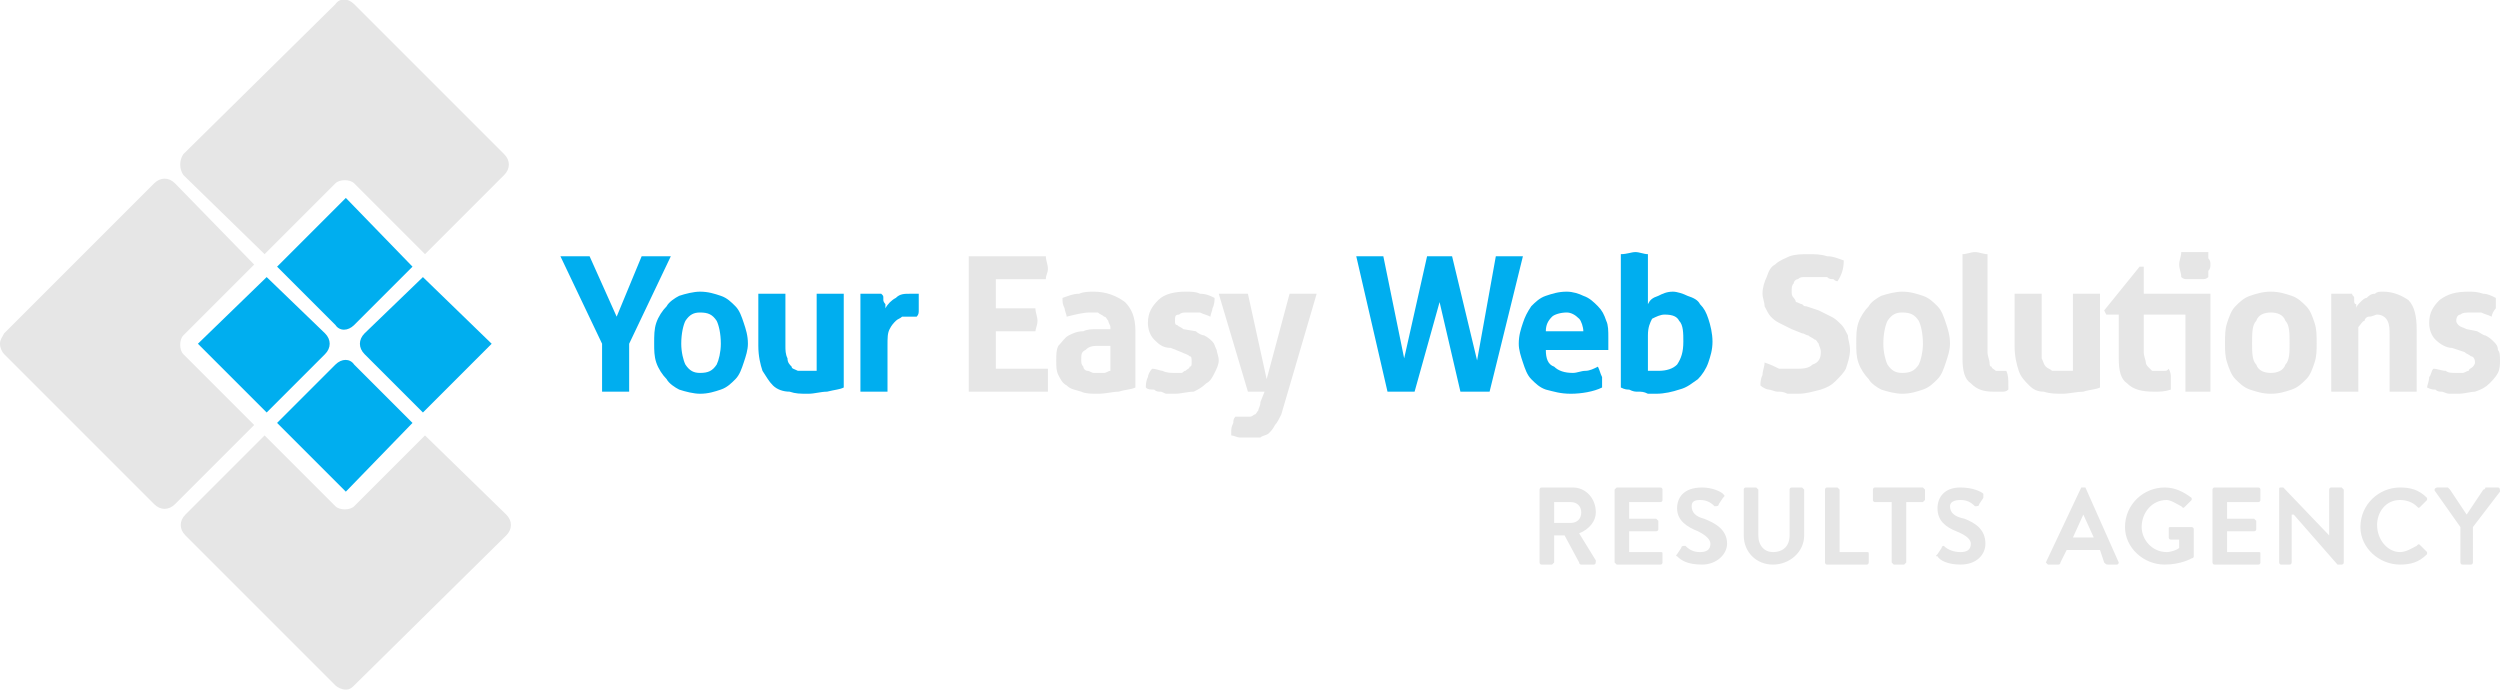
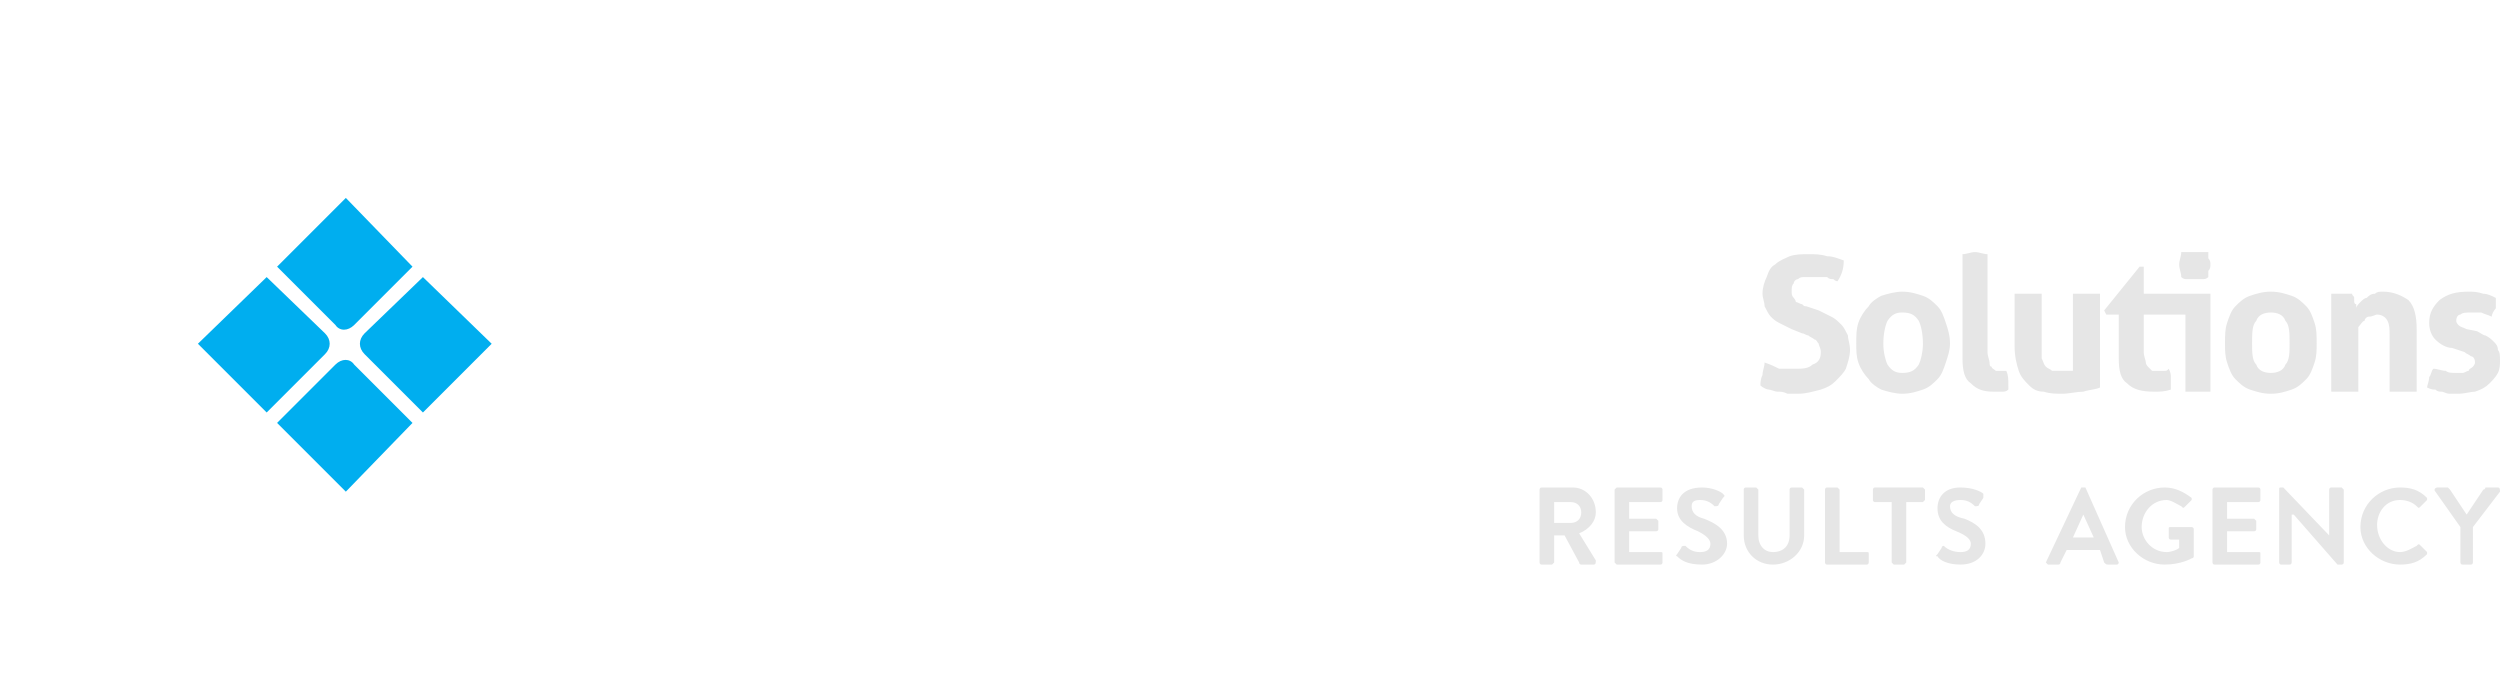
<svg xmlns="http://www.w3.org/2000/svg" xml:space="preserve" width="1200px" height="331px" version="1.1" style="shape-rendering:geometricPrecision; text-rendering:geometricPrecision; image-rendering:optimizeQuality; fill-rule:evenodd; clip-rule:evenodd" viewBox="0 0 1200 331">
  <defs>
    <style type="text/css"> .fil1 {fill:#00AEEF} .fil0 {fill:#E6E6E6} .fil2 {fill:#E6E6E6;fill-rule:nonzero} </style>
  </defs>
  <g id="Layer_x0020_1">
-     <path class="fil0" d="M161 88l-34 34 -39 -38c-2,-3 -2,-7 0,-10l73 -72c2,-3 6,-3 9,0l72 72c3,3 3,7 0,10l-38 38 -34 -34c-2,-2 -7,-2 -9,0zm9 155l34 -34 39 38c3,3 3,7 0,10l-73 72c-1,1 -2,2 -4,2l0 0c-2,0 -4,-1 -5,-2l-72 -72c-3,-3 -3,-7 0,-10l38 -38 34 34c2,2 7,2 9,0zm-82 -73l34 34 -38 38c-3,3 -7,3 -10,0l-72 -72c-1,-1 -2,-3 -2,-5 0,-2 1,-3 2,-5l72 -72c3,-3 7,-3 10,0l38 39 -34 34c-2,2 -2,7 0,9z" />
    <path class="fil1" d="M156 170l-28 28 -33 -33 33 -32 28 27c3,3 3,7 0,10zm42 -42l-28 28c-3,3 -7,3 -9,0l-28 -28 33 -33 32 33zm-28 47l28 28 -32 33 -33 -33 28 -28c3,-3 7,-3 9,0zm33 23l-28 -28c-3,-3 -3,-7 0,-10l28 -27 33 32 -33 33z" />
-     <path class="fil1" d="M289 165l-20 -42c2,0 5,0 7,0 2,0 5,0 7,0l13 29 12 -29c2,0 5,0 7,0 2,0 5,0 7,0l-20 42 0 23c-1,0 -2,0 -4,0 -1,0 -2,0 -3,0 -1,0 -2,0 -3,0 -1,0 -2,0 -3,0l0 -23zm124 -24c1,0 2,0 3,0 0,0 1,0 2,0 1,0 2,0 3,0 1,0 2,0 2,0 1,1 1,1 1,2 0,0 0,1 0,1 0,1 1,2 1,2 0,1 0,1 0,2 1,-2 3,-4 5,-5 2,-2 4,-2 7,-2 1,0 1,0 2,0 1,0 1,0 2,0 0,1 0,1 0,2 0,1 0,2 0,3 0,1 0,2 0,3 0,1 0,2 -1,3 0,0 -1,0 -2,0 -1,0 -1,0 -1,0 -1,0 -2,0 -4,0 -1,1 -2,1 -3,2 -1,1 -2,2 -3,4 -1,2 -1,4 -1,8l0 22c-1,0 -2,0 -3,0 -2,0 -3,0 -4,0 -1,0 -2,0 -3,0 -1,0 -2,0 -3,0l0 -47zm-49 0c3,0 5,0 7,0 2,0 4,0 6,0l0 25c0,2 0,4 1,6 0,2 1,3 2,4 0,1 1,1 3,2 1,0 2,0 4,0 2,0 4,0 5,0l0 -37c2,0 5,0 7,0 2,0 4,0 6,0l0 45c-2,1 -4,1 -8,2 -3,0 -6,1 -9,1 -4,0 -6,0 -9,-1 -3,0 -6,-1 -8,-3 -2,-2 -3,-4 -5,-7 -1,-3 -2,-7 -2,-12l0 -25zm-28 38l0 0c4,0 6,-1 8,-4 1,-2 2,-6 2,-10 0,-5 -1,-9 -2,-11 -2,-3 -4,-4 -8,-4 -3,0 -5,1 -7,4 -1,2 -2,6 -2,11 0,4 1,8 2,10 2,3 4,4 7,4zm0 10c-3,0 -7,-1 -10,-2 -2,-1 -5,-3 -6,-5 -2,-2 -4,-5 -5,-8 -1,-3 -1,-6 -1,-9 0,-4 0,-7 1,-10 1,-3 3,-6 5,-8 1,-2 4,-4 6,-5 3,-1 7,-2 10,-2 4,0 7,1 10,2 3,1 5,3 7,5 2,2 3,5 4,8 1,3 2,6 2,10 0,3 -1,6 -2,9 -1,3 -2,6 -4,8 -2,2 -4,4 -7,5 -3,1 -6,2 -10,2l0 0z" />
-     <path class="fil0" d="M465 123l37 0c0,2 1,4 1,6 0,2 -1,3 -1,5l-24 0 0 14 19 0c0,2 1,4 1,6 0,2 -1,4 -1,5l-19 0 0 18 25 0c0,1 0,3 0,5 0,2 0,4 0,6l-38 0 0 -65zm120 18c2,0 3,0 4,0 1,0 2,0 3,0 1,0 2,0 3,0 2,0 3,0 4,0l9 41 11 -41c2,0 4,0 7,0 0,0 1,0 2,0 1,0 3,0 4,0l-17 58c-1,2 -2,4 -3,5 -1,2 -2,3 -3,4 -1,1 -3,1 -4,2 -2,0 -4,0 -5,0 -2,0 -4,0 -5,0 -1,0 -3,-1 -4,-1 0,0 0,-1 0,-1 0,0 0,0 0,-1 0,-1 0,-2 1,-4 0,-1 0,-2 1,-3 0,0 1,0 2,0 1,0 2,0 3,0 0,0 1,0 2,0 0,0 1,0 2,-1 1,0 1,-1 2,-2 0,-1 1,-2 1,-4l2 -5c-1,0 -1,0 -2,0 -1,0 -2,0 -3,0 0,0 -1,0 -2,0 0,0 -1,0 -1,0l-14 -47zm-23 26c-4,0 -6,-2 -8,-4 -2,-2 -3,-5 -3,-8 0,-5 2,-8 5,-11 3,-3 8,-4 13,-4 3,0 5,0 7,1 3,0 5,1 7,2 0,1 0,3 -1,5 0,1 -1,3 -1,4 -2,-1 -3,-1 -5,-2 -2,0 -4,0 -6,0 -2,0 -3,0 -4,1 -2,0 -2,1 -2,3 0,1 0,2 1,2 1,1 2,1 3,2l6 1c1,1 3,2 4,2 2,1 3,2 4,3 1,1 1,2 2,4 0,1 1,3 1,5 0,2 -1,4 -2,6 -1,2 -2,4 -4,5 -2,2 -4,3 -6,4 -3,0 -6,1 -9,1 -1,0 -2,0 -4,0 -1,0 -2,-1 -3,-1 -1,0 -2,0 -3,-1 -2,0 -3,0 -4,-1 0,-1 0,-3 1,-5 0,-1 1,-3 2,-4 2,0 4,1 5,1 2,1 4,1 6,1 1,0 2,0 3,0 1,0 1,-1 2,-1 1,-1 2,-1 2,-2 1,0 1,-1 1,-2 0,-2 0,-3 -1,-3 -1,-1 -2,-1 -4,-2l-5 -2zm-29 -1l0 0c-1,0 -2,0 -3,0 -1,0 -1,0 -2,0 -3,0 -5,0 -7,2 -2,1 -2,2 -2,5 0,1 0,2 1,3 0,1 1,2 2,2 1,0 2,1 3,1 1,0 2,0 3,0 0,0 1,0 2,0 1,0 2,-1 3,-1l0 -12zm0 -9c0,-1 -1,-2 -1,-3 -1,-1 -1,-2 -2,-2 -1,-1 -2,-1 -3,-2 -1,0 -3,0 -4,0 -3,0 -7,1 -11,2 0,-1 -1,-3 -1,-4 -1,-2 -1,-3 -1,-5 3,-1 5,-2 8,-2 2,-1 5,-1 7,-1 6,0 11,2 15,5 3,3 5,7 5,14l0 27c-2,1 -5,1 -8,2 -3,0 -6,1 -10,1 -3,0 -6,0 -8,-1 -3,-1 -5,-1 -7,-3 -2,-1 -3,-3 -4,-5 -1,-2 -1,-4 -1,-7 0,-3 0,-5 1,-7 2,-2 3,-4 5,-5 2,-1 4,-2 7,-2 2,-1 4,-1 7,-1 2,0 4,0 6,0l0 -1z" />
-     <path class="fil1" d="M651 123c2,0 4,0 7,0 1,0 2,0 3,0 1,0 2,0 3,0l10 49 11 -49c1,0 2,0 3,0 1,0 2,0 3,0 2,0 4,0 6,0l12 50 9 -50c2,0 4,0 6,0 1,0 2,0 3,0 1,0 3,0 4,0l-16 65c-2,0 -4,0 -7,0 -2,0 -4,0 -7,0l-10 -43 -12 43c-1,0 -2,0 -3,0 -2,0 -3,0 -4,0 -2,0 -4,0 -6,0l-15 -65zm140 55l0 0c1,0 2,0 2,0 1,0 2,0 3,0 4,0 7,-1 9,-3 2,-3 3,-6 3,-11 0,-4 0,-8 -2,-10 -1,-2 -3,-3 -7,-3 -2,0 -4,1 -6,2 -1,2 -2,4 -2,8l0 17zm-13 -56c3,0 5,-1 7,-1 2,0 4,1 6,1l0 24c1,-2 2,-3 5,-4 2,-1 4,-2 7,-2 2,0 5,1 7,2 3,1 5,2 6,4 2,2 3,4 4,7 1,3 2,7 2,11 0,4 -1,7 -2,10 -1,3 -3,6 -5,8 -3,2 -5,4 -9,5 -3,1 -7,2 -11,2 -1,0 -3,0 -4,0 -2,-1 -3,-1 -5,-1 -1,0 -2,0 -4,-1 -1,0 -2,0 -4,-1l0 -64zm-18 37l0 0c0,-2 -1,-5 -2,-6 -2,-2 -4,-3 -6,-3 -3,0 -6,1 -7,2 -2,2 -3,4 -3,7l18 0zm-18 9c0,4 1,7 4,8 2,2 5,3 9,3 2,0 4,-1 6,-1 2,0 4,-1 6,-2 1,2 1,3 2,5 0,1 0,3 0,5 -4,2 -10,3 -15,3 -5,0 -8,-1 -12,-2 -3,-1 -5,-3 -7,-5 -2,-2 -3,-5 -4,-8 -1,-3 -2,-6 -2,-9 0,-4 1,-7 2,-10 1,-3 2,-5 4,-8 2,-2 4,-4 7,-5 3,-1 6,-2 10,-2 3,0 6,1 8,2 3,1 5,3 7,5 2,2 3,4 4,7 1,2 1,5 1,8 0,1 0,3 0,4 0,1 0,2 0,2l-30 0 0 0z" />
    <path class="fil0" d="M860 158c-2,-1 -4,-2 -6,-3 -2,-1 -3,-2 -4,-3 -1,-1 -2,-3 -3,-5 0,-2 -1,-4 -1,-6 0,-3 1,-6 2,-8 1,-3 2,-5 4,-6 2,-2 5,-3 7,-4 3,-1 6,-1 9,-1 3,0 6,0 9,1 3,0 5,1 8,2 0,4 -1,7 -3,10 0,0 -1,0 -2,-1 -1,0 -2,0 -3,-1 -1,0 -2,0 -4,0 -1,0 -3,0 -4,0 -1,0 -2,0 -3,0 -1,0 -2,0 -3,1 -1,0 -2,1 -2,2 -1,1 -1,2 -1,4 0,1 0,2 1,3 0,0 1,1 1,2 1,0 2,1 3,1 1,1 1,1 2,1l6 2c2,1 4,2 6,3 2,1 3,2 5,4 1,1 2,3 3,5 0,2 1,4 1,7 0,3 -1,6 -2,9 -1,2 -3,4 -5,6 -2,2 -4,3 -7,4 -4,1 -7,2 -11,2 -2,0 -4,0 -5,0 -2,-1 -3,-1 -5,-1 -1,0 -3,-1 -4,-1 -1,0 -3,-1 -4,-2 0,-1 0,-3 1,-5 0,-2 1,-4 1,-6 3,1 5,2 7,3 3,0 5,0 8,0 3,0 6,0 8,-2 3,-1 4,-3 4,-6 0,-2 -1,-3 -1,-4 -1,-1 -1,-2 -2,-2 -1,-1 -2,-1 -3,-2 -1,0 -2,-1 -3,-1l-5 -2zm317 9c-3,0 -6,-2 -8,-4 -2,-2 -3,-5 -3,-8 0,-5 2,-8 5,-11 4,-3 8,-4 14,-4 2,0 4,0 7,1 2,0 4,1 6,2 0,1 0,3 0,5 -1,1 -2,3 -2,4 -2,-1 -3,-1 -5,-2 -2,0 -3,0 -5,0 -2,0 -4,0 -5,1 -1,0 -2,1 -2,3 0,1 1,2 1,2 1,1 2,1 4,2l5 1c2,1 3,2 4,2 2,1 3,2 4,3 1,1 2,2 2,4 1,1 1,3 1,5 0,2 0,4 -1,6 -1,2 -3,4 -4,5 -2,2 -4,3 -7,4 -2,0 -5,1 -8,1 -2,0 -3,0 -4,0 -2,0 -3,-1 -4,-1 -1,0 -2,0 -3,-1 -1,0 -2,0 -4,-1 0,-1 1,-3 1,-5 1,-1 1,-3 2,-4 2,0 4,1 6,1 1,1 3,1 5,1 1,0 2,0 3,0 1,0 2,-1 3,-1 0,-1 1,-1 2,-2 0,0 1,-1 1,-2 0,-2 -1,-3 -2,-3 -1,-1 -2,-1 -3,-2l-6 -2zm-58 -26c1,0 2,0 2,0 1,0 2,0 3,0 1,0 2,0 3,0 1,0 1,0 2,0 0,1 1,1 1,2 0,0 0,1 0,1 0,1 0,2 1,2 0,1 0,1 0,2 0,-1 1,-2 2,-3 1,-1 2,-2 3,-2 1,-1 2,-2 4,-2 1,-1 2,-1 4,-1 5,0 9,2 12,4 3,3 4,8 4,14l0 30c-2,0 -4,0 -6,0 -2,0 -5,0 -7,0l0 -27c0,-3 0,-5 -1,-7 -1,-2 -3,-3 -5,-3 -1,0 -2,1 -4,1 -1,0 -2,1 -2,2 -1,0 -2,2 -3,3 0,2 0,4 0,6l0 25c-3,0 -5,0 -7,0 -2,0 -4,0 -6,0l0 -47zm-29 38l0 0c3,0 6,-1 7,-4 2,-2 2,-6 2,-10 0,-5 0,-9 -2,-11 -1,-3 -4,-4 -7,-4 -3,0 -6,1 -7,4 -2,2 -2,6 -2,11 0,4 0,8 2,10 1,3 4,4 7,4zm0 10c-4,0 -7,-1 -10,-2 -3,-1 -5,-3 -7,-5 -2,-2 -3,-5 -4,-8 -1,-3 -1,-6 -1,-9 0,-4 0,-7 1,-10 1,-3 2,-6 4,-8 2,-2 4,-4 7,-5 3,-1 6,-2 10,-2 4,0 7,1 10,2 3,1 5,3 7,5 2,2 3,5 4,8 1,3 1,6 1,10 0,3 0,6 -1,9 -1,3 -2,6 -4,8 -2,2 -4,4 -7,5 -3,1 -6,2 -10,2l0 0zm-43 -56l0 0c0,-2 -1,-4 -1,-6 0,-2 1,-4 1,-6 1,0 2,0 3,0 1,0 2,0 3,0 1,0 3,0 4,0 1,0 2,0 3,0 0,1 0,2 0,3 1,1 1,2 1,3 0,1 0,2 -1,3 0,1 0,2 0,3 -1,1 -2,1 -3,1 -1,0 -2,0 -3,0 -1,0 -2,0 -4,0 -1,0 -2,0 -3,-1zm-7 8l21 0 0 47c-2,0 -4,0 -6,0 -2,0 -4,0 -6,0l0 -37 -9 0 -11 0 0 18c0,2 1,4 1,5 0,1 1,2 1,2 1,1 1,1 2,2 1,0 2,0 3,0 1,0 2,0 3,0 1,0 1,0 2,-1 1,2 1,3 1,4 0,1 0,2 0,3 0,1 0,2 0,2 0,0 0,1 0,1 -3,1 -5,1 -8,1 -6,0 -10,-1 -13,-4 -3,-2 -4,-6 -4,-12l0 -21 -6 0 -1 -2 17 -21 2 0 0 13 11 0zm-73 0c2,0 4,0 6,0 2,0 4,0 7,0l0 25c0,2 0,4 0,6 1,2 1,3 2,4 1,1 2,1 3,2 1,0 3,0 4,0 2,0 4,0 6,0l0 -37c2,0 4,0 6,0 2,0 4,0 7,0l0 45c-2,1 -5,1 -8,2 -3,0 -7,1 -10,1 -3,0 -6,0 -9,-1 -3,0 -5,-1 -7,-3 -2,-2 -4,-4 -5,-7 -1,-3 -2,-7 -2,-12l0 -25zm-25 -19c2,0 4,-1 6,-1 2,0 4,1 6,1l0 47c0,2 1,4 1,5 0,1 0,2 1,2 0,1 1,1 2,2 0,0 1,0 2,0 1,0 1,0 2,0 0,0 1,0 1,0 1,2 1,4 1,7 0,0 0,1 0,1 0,1 0,1 0,1 -1,1 -2,1 -3,1 -2,0 -3,0 -4,0 -5,0 -8,-1 -11,-4 -3,-2 -4,-6 -4,-12l0 -50zm-29 57l0 0c4,0 6,-1 8,-4 1,-2 2,-6 2,-10 0,-5 -1,-9 -2,-11 -2,-3 -4,-4 -8,-4 -3,0 -5,1 -7,4 -1,2 -2,6 -2,11 0,4 1,8 2,10 2,3 4,4 7,4zm0 10c-3,0 -7,-1 -10,-2 -2,-1 -5,-3 -6,-5 -2,-2 -4,-5 -5,-8 -1,-3 -1,-6 -1,-9 0,-4 0,-7 1,-10 1,-3 3,-6 5,-8 1,-2 4,-4 6,-5 3,-1 7,-2 10,-2 4,0 7,1 10,2 3,1 5,3 7,5 2,2 3,5 4,8 1,3 2,6 2,10 0,3 -1,6 -2,9 -1,3 -2,6 -4,8 -2,2 -4,4 -7,5 -3,1 -6,2 -10,2l0 0z" />
    <path class="fil2" d="M739 270c0,0 0,1 1,1l5 0c0,0 1,-1 1,-1l0 -13 5 0 7 13c0,1 1,1 1,1l6 0c1,0 1,-1 1,-2l-8 -13c5,-2 8,-6 8,-10 0,-7 -5,-12 -11,-12l-15 0c-1,0 -1,1 -1,1l0 35zm7 -19l0 -10 8 0c3,0 5,2 5,5 0,3 -2,5 -5,5l-8 0zm29 19c0,0 1,1 1,1l21 0c1,0 1,-1 1,-1l0 -4c0,-1 0,-1 -1,-1l-15 0 0 -10 13 0c0,0 1,0 1,-1l0 -4c0,0 -1,-1 -1,-1l-13 0 0 -8 15 0c1,0 1,-1 1,-1l0 -5c0,0 0,-1 -1,-1l-21 0c0,0 -1,1 -1,1l0 35zm42 1c7,0 12,-5 12,-10 0,-7 -6,-10 -11,-12 -4,-1 -6,-3 -6,-6 0,-2 1,-3 4,-3 3,0 5,1 7,3 1,0 2,0 2,-1l2 -3c1,-1 1,-1 0,-2 -1,-1 -5,-3 -10,-3 -9,0 -12,5 -12,10 0,6 5,9 10,11 4,2 6,4 6,6 0,3 -2,4 -5,4 -3,0 -5,-1 -7,-3 -1,0 -2,0 -2,1l-2 3c-1,1 0,1 0,1 2,2 5,4 12,4zm20 -14c0,8 6,14 14,14 8,0 15,-6 15,-14l0 -22c0,0 -1,-1 -1,-1l-5 0c-1,0 -1,1 -1,1l0 22c0,5 -3,8 -8,8 -4,0 -7,-3 -7,-8l0 -22c0,0 -1,-1 -1,-1l-5 0c-1,0 -1,1 -1,1l0 22zm39 13c0,0 0,1 1,1l19 0c1,0 1,-1 1,-1l0 -4c0,-1 0,-1 -1,-1l-13 0 0 -30c0,0 -1,-1 -1,-1l-5 0c-1,0 -1,1 -1,1l0 35zm32 0c0,0 1,1 1,1l5 0c0,0 1,-1 1,-1l0 -29 8 0c0,0 1,-1 1,-1l0 -5c0,0 -1,-1 -1,-1l-23 0c-1,0 -1,1 -1,1l0 5c0,0 0,1 1,1l8 0 0 29zm33 1c8,0 12,-5 12,-10 0,-7 -5,-10 -10,-12 -5,-1 -7,-3 -7,-6 0,-2 2,-3 5,-3 3,0 5,1 7,3 1,0 2,0 2,-1l2 -3c0,-1 0,-1 0,-2 -1,-1 -5,-3 -11,-3 -8,0 -11,5 -11,10 0,6 4,9 9,11 5,2 7,4 7,6 0,3 -2,4 -5,4 -3,0 -6,-1 -8,-3 0,0 -1,0 -1,1l-2 3c-1,1 -1,1 0,1 1,2 5,4 11,4zm42 0l5 0c1,0 1,-1 1,-1l3 -6 16 0 2 6c1,1 1,1 2,1l4 0c1,0 1,-1 1,-1l-16 -36c0,0 0,0 -1,0l0 0c-1,0 -1,0 -1,0l-17 36c0,0 1,1 1,1zm12 -13l5 -11 0 0 5 11 -10 0zm25 -5c0,10 9,18 19,18 8,0 13,-3 13,-3 0,0 1,0 1,-1l0 -13c0,-1 -1,-1 -1,-1l-10 0c-1,0 -1,0 -1,1l0 4c0,0 0,1 1,1l4 0 0 4c-1,1 -4,2 -6,2 -7,0 -12,-6 -12,-12 0,-7 5,-13 12,-13 2,0 5,2 7,3 1,1 1,1 2,0l3 -3c0,0 0,-1 0,-1 -4,-3 -8,-5 -13,-5 -10,0 -19,8 -19,19zm42 17c0,0 0,1 1,1l21 0c1,0 1,-1 1,-1l0 -4c0,-1 0,-1 -1,-1l-15 0 0 -10 13 0c0,0 1,0 1,-1l0 -4c0,0 -1,-1 -1,-1l-13 0 0 -8 15 0c1,0 1,-1 1,-1l0 -5c0,0 0,-1 -1,-1l-21 0c-1,0 -1,1 -1,1l0 35zm32 0c0,0 0,1 1,1l4 0c1,0 1,-1 1,-1l0 -23 1 0 21 24c0,0 1,0 1,0l1 0c0,0 1,0 1,-1l0 -35c0,0 -1,-1 -1,-1l-5 0c-1,0 -1,1 -1,1l0 22 0 0 -22 -23c0,0 0,0 0,0l-1 0c-1,0 -1,0 -1,1l0 35zm39 -17c0,10 9,18 19,18 5,0 9,-1 13,-5 0,0 0,-1 0,-1l-3 -3c-1,-1 -1,-1 -2,0 -2,1 -5,3 -8,3 -6,0 -11,-6 -11,-13 0,-6 4,-12 11,-12 3,0 6,1 8,3 1,1 1,1 2,0l3 -3c0,0 0,-1 0,-1 -4,-4 -8,-5 -13,-5 -10,0 -19,8 -19,19zm48 17c0,0 0,1 1,1l4 0c1,0 1,-1 1,-1l0 -17 13 -17c0,-1 0,-2 -1,-2l-6 0c0,0 0,1 -1,1l-8 12 -8 -12c0,0 -1,-1 -1,-1l-5 0c-1,0 -2,1 -1,2l12 17 0 17z" />
  </g>
</svg>